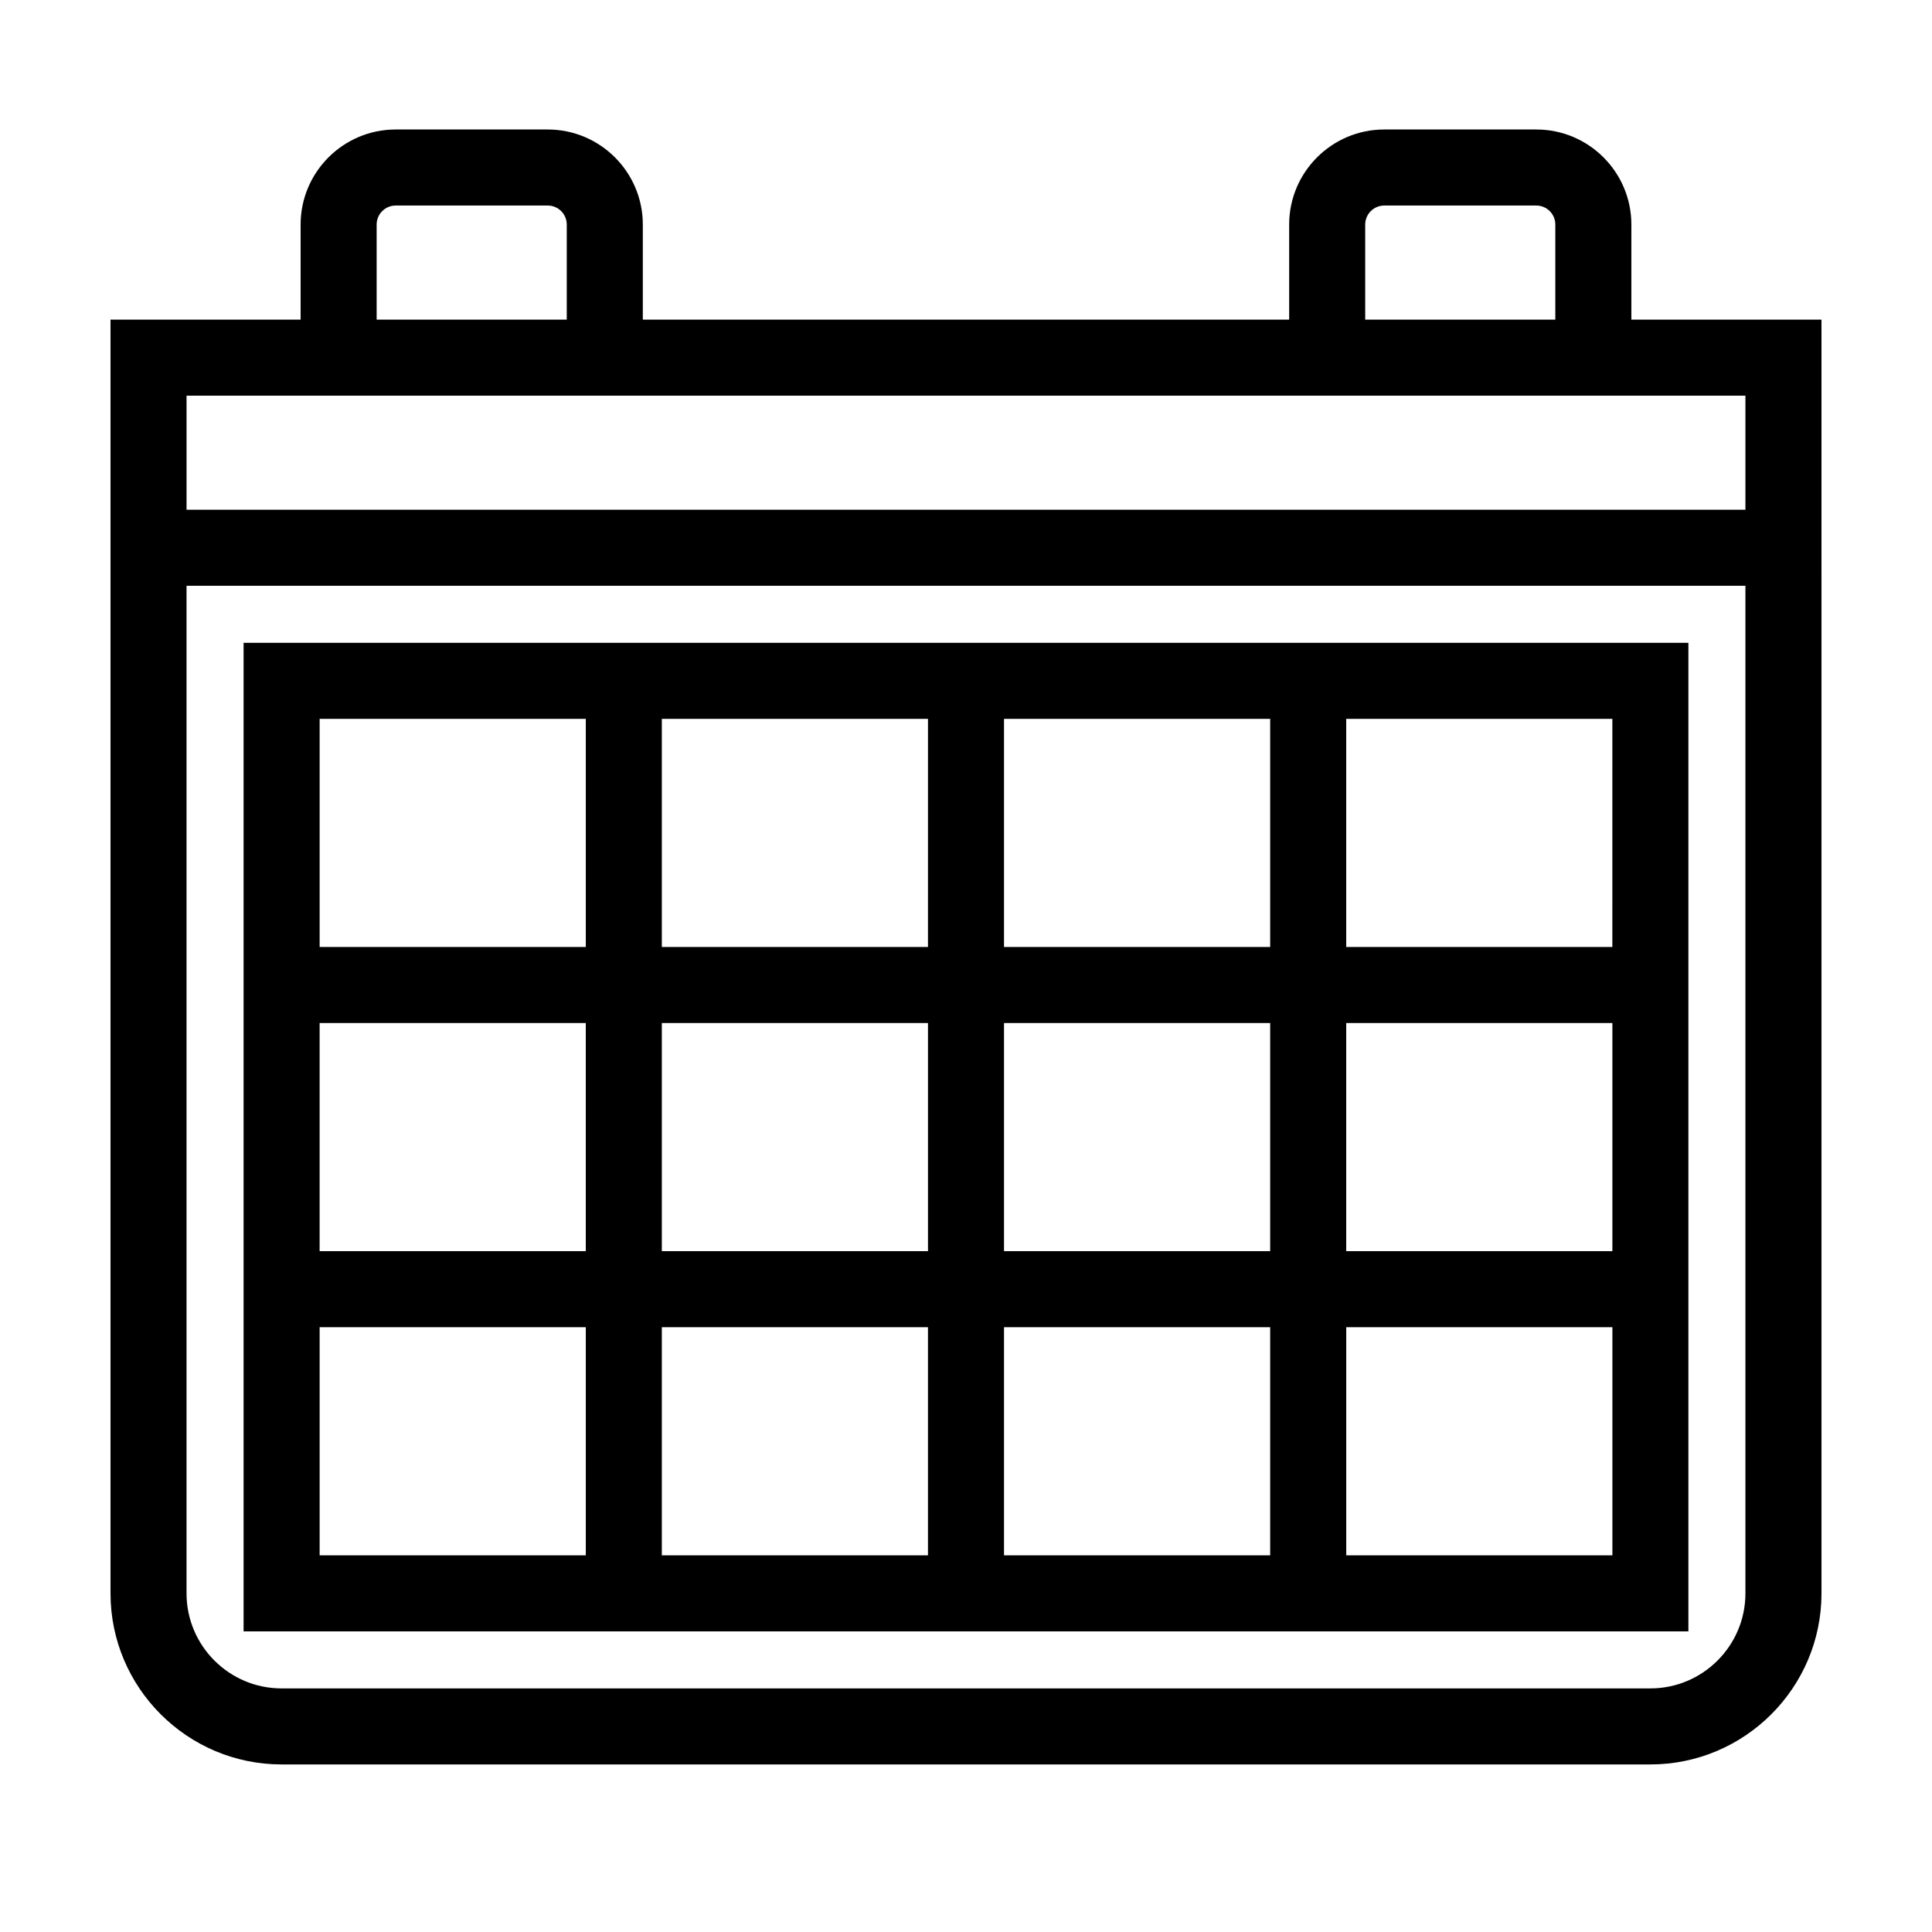
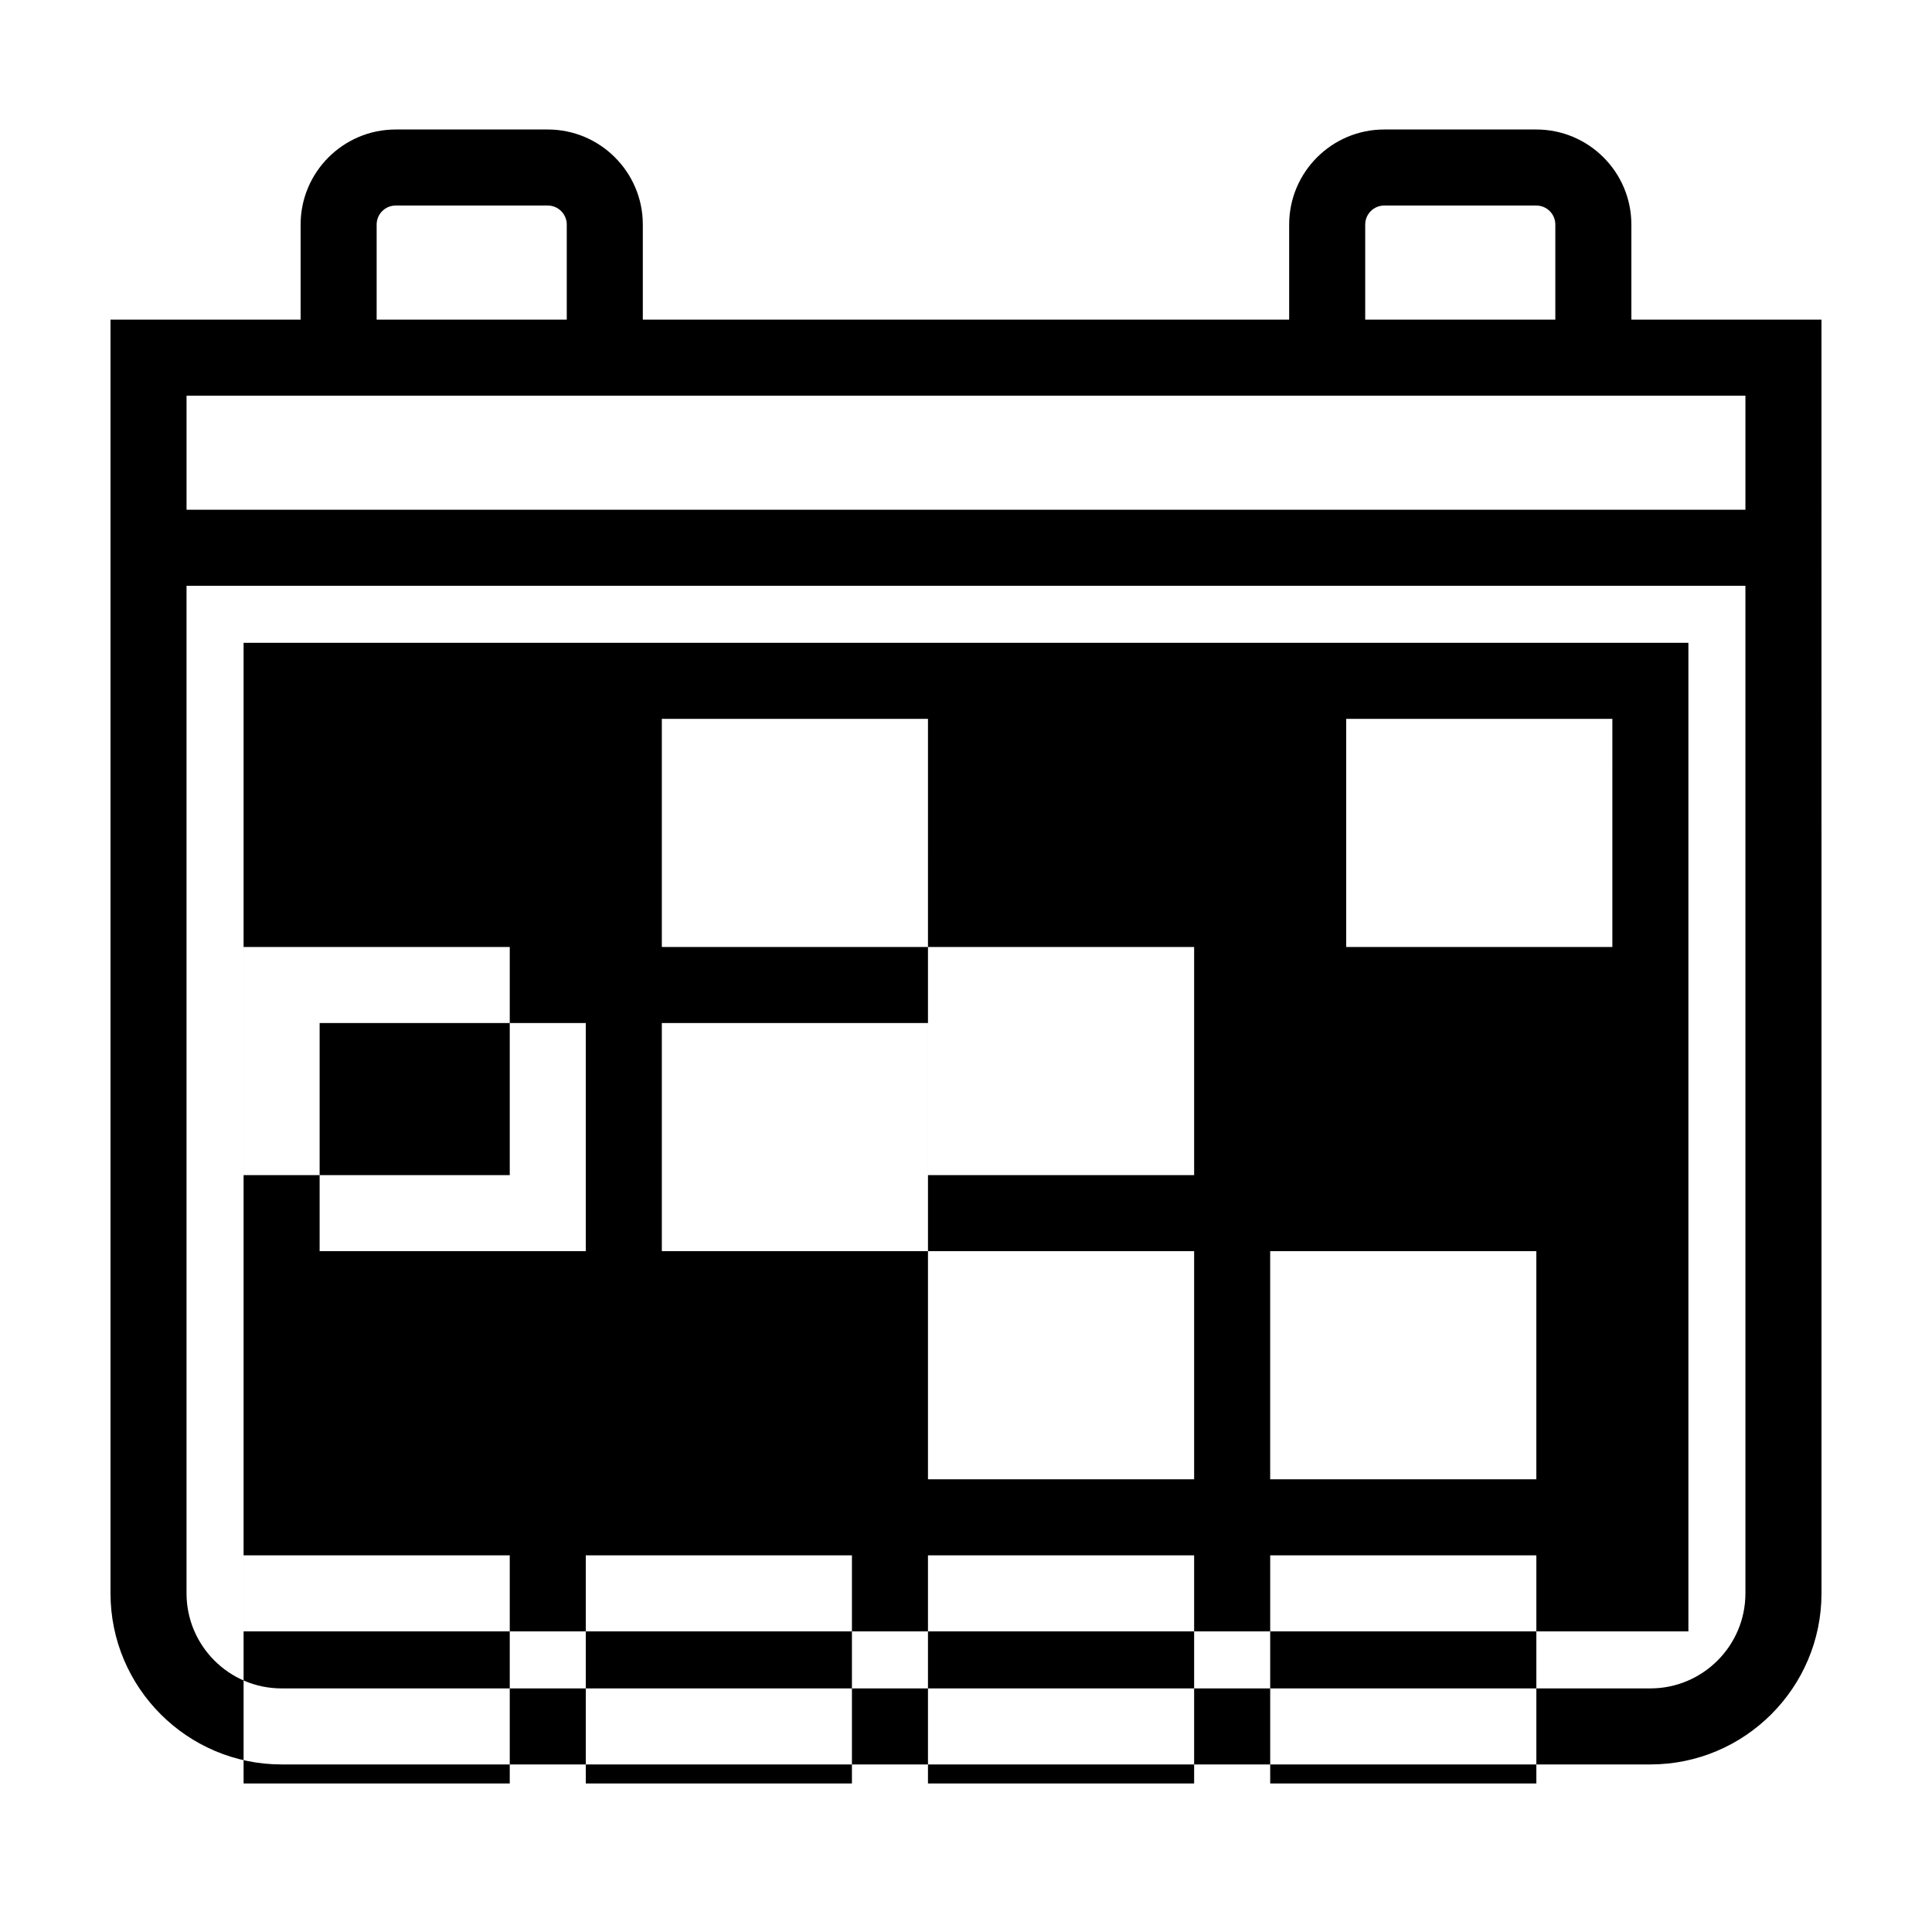
<svg xmlns="http://www.w3.org/2000/svg" fill="#000000" width="800px" height="800px" version="1.1" viewBox="144 144 512 512">
-   <path d="m576.33 228.7v-25.191c0-13.891-11.301-25.191-25.191-25.191h-40.305c-13.891 0-25.191 11.301-25.191 25.191v25.191h-171.29v-25.191c0-13.891-11.301-25.191-25.191-25.191h-40.305c-13.891 0-25.191 11.301-25.191 25.191v25.191h-50.379v337.55c0 25 20.344 45.344 45.344 45.344h362.74c25 0 45.344-20.344 45.344-45.344l-0.004-337.55zm-70.535-25.191c0-2.777 2.262-5.039 5.039-5.039h40.305c2.777 0 5.039 2.262 5.039 5.039v25.191h-50.383zm-261.98 0c0-2.777 2.262-5.039 5.039-5.039h40.305c2.777 0 5.039 2.262 5.039 5.039v25.191h-50.383zm-50.379 45.344h413.12v30.23h-413.12zm413.12 317.4c0 13.891-11.301 25.191-25.191 25.191h-362.74c-13.891 0-25.191-11.301-25.191-25.191v-267.02h413.12zm-15.113-251.9h-382.89v261.98h382.89zm-20.152 80.609h-70.531v-60.457h70.535zm-251.9 20.152h70.535v60.457h-70.535zm-20.152 60.457h-70.535v-60.457h70.535zm90.684-80.609h-70.531v-60.457h70.535zm20.152-60.457h70.535v60.457h-70.535zm-20.152 161.22v60.457h-70.531v-60.457zm20.152 0h70.535v60.457h-70.535zm0-20.152v-60.457h70.535v60.457zm90.688-60.457h70.535v60.457h-70.535zm-201.52-80.609v60.457h-70.535v-60.457zm-70.535 161.22h70.535v60.457h-70.535zm272.06 60.457v-60.457h70.535v60.457z" />
+   <path d="m576.33 228.7v-25.191c0-13.891-11.301-25.191-25.191-25.191h-40.305c-13.891 0-25.191 11.301-25.191 25.191v25.191h-171.29v-25.191c0-13.891-11.301-25.191-25.191-25.191h-40.305c-13.891 0-25.191 11.301-25.191 25.191v25.191h-50.379v337.55c0 25 20.344 45.344 45.344 45.344h362.74c25 0 45.344-20.344 45.344-45.344l-0.004-337.55zm-70.535-25.191c0-2.777 2.262-5.039 5.039-5.039h40.305c2.777 0 5.039 2.262 5.039 5.039v25.191h-50.383zm-261.98 0c0-2.777 2.262-5.039 5.039-5.039h40.305c2.777 0 5.039 2.262 5.039 5.039v25.191h-50.383zm-50.379 45.344h413.12v30.23h-413.12zm413.12 317.4c0 13.891-11.301 25.191-25.191 25.191h-362.74c-13.891 0-25.191-11.301-25.191-25.191v-267.02h413.12zm-15.113-251.9h-382.89v261.98h382.89zm-20.152 80.609h-70.531v-60.457h70.535zm-251.9 20.152h70.535v60.457h-70.535zm-20.152 60.457h-70.535v-60.457h70.535zm90.684-80.609h-70.531v-60.457h70.535zh70.535v60.457h-70.535zm-20.152 161.22v60.457h-70.531v-60.457zm20.152 0h70.535v60.457h-70.535zm0-20.152v-60.457h70.535v60.457zm90.688-60.457h70.535v60.457h-70.535zm-201.52-80.609v60.457h-70.535v-60.457zm-70.535 161.22h70.535v60.457h-70.535zm272.06 60.457v-60.457h70.535v60.457z" />
</svg>